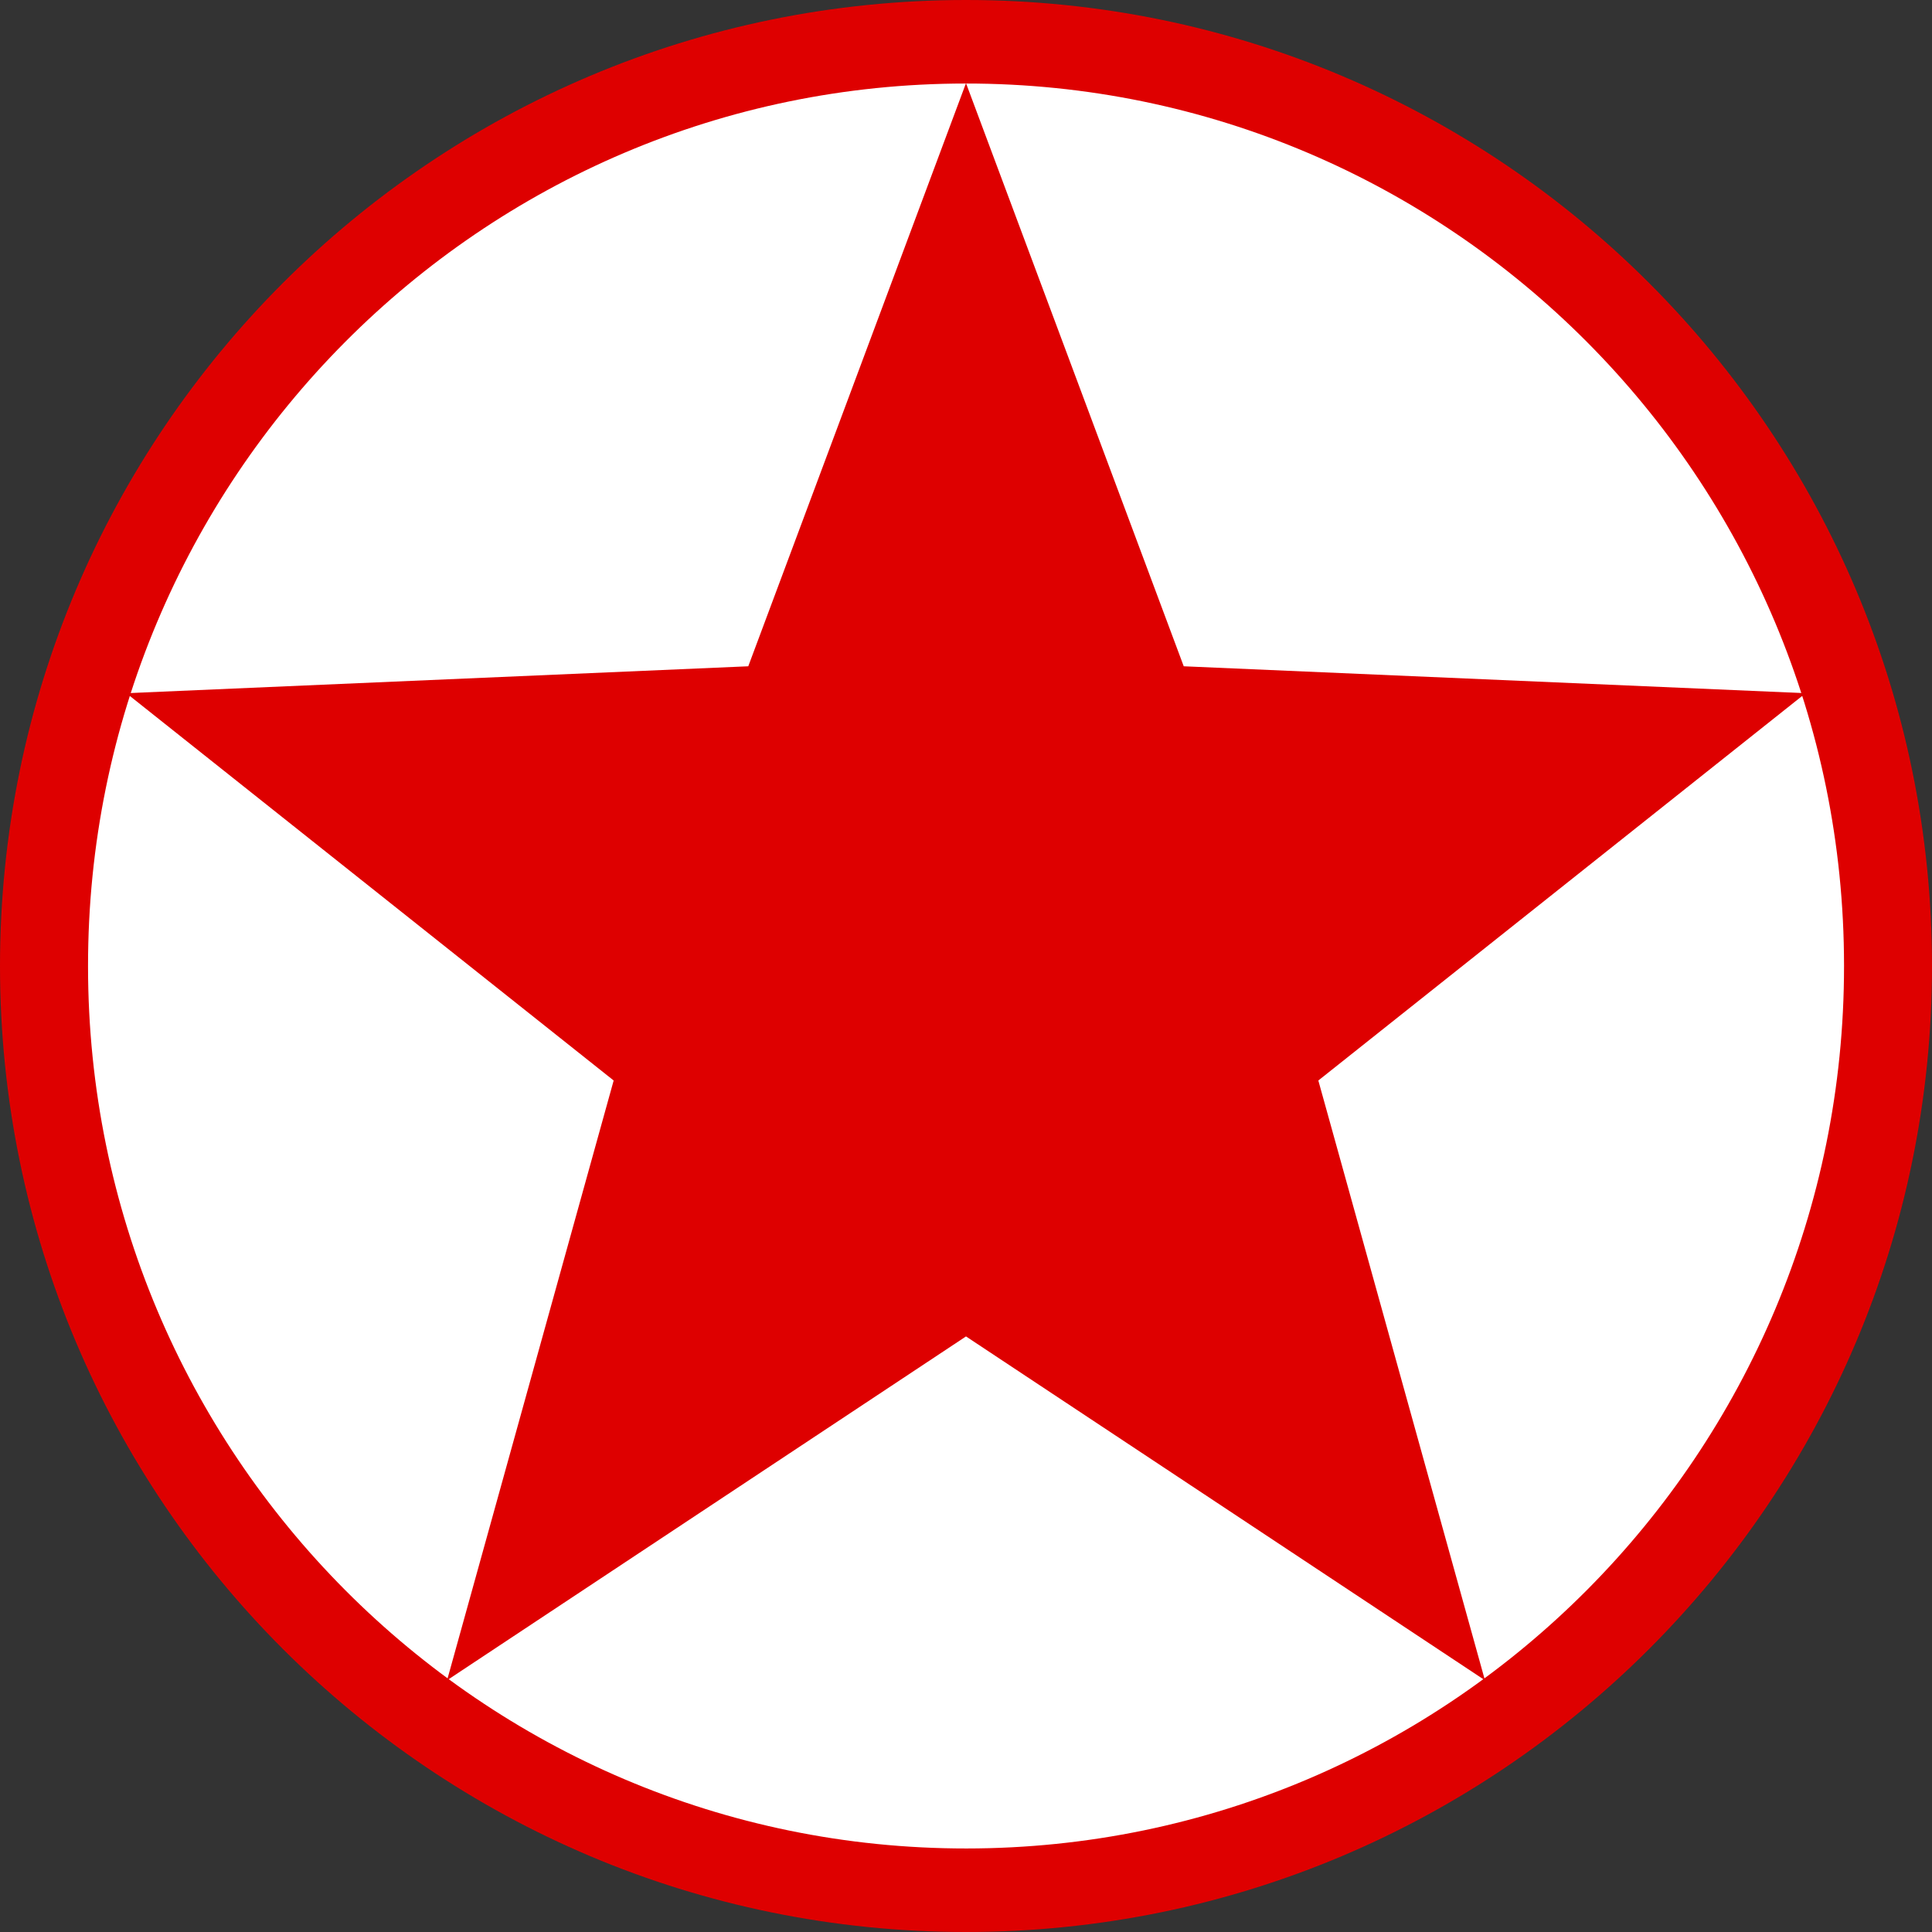
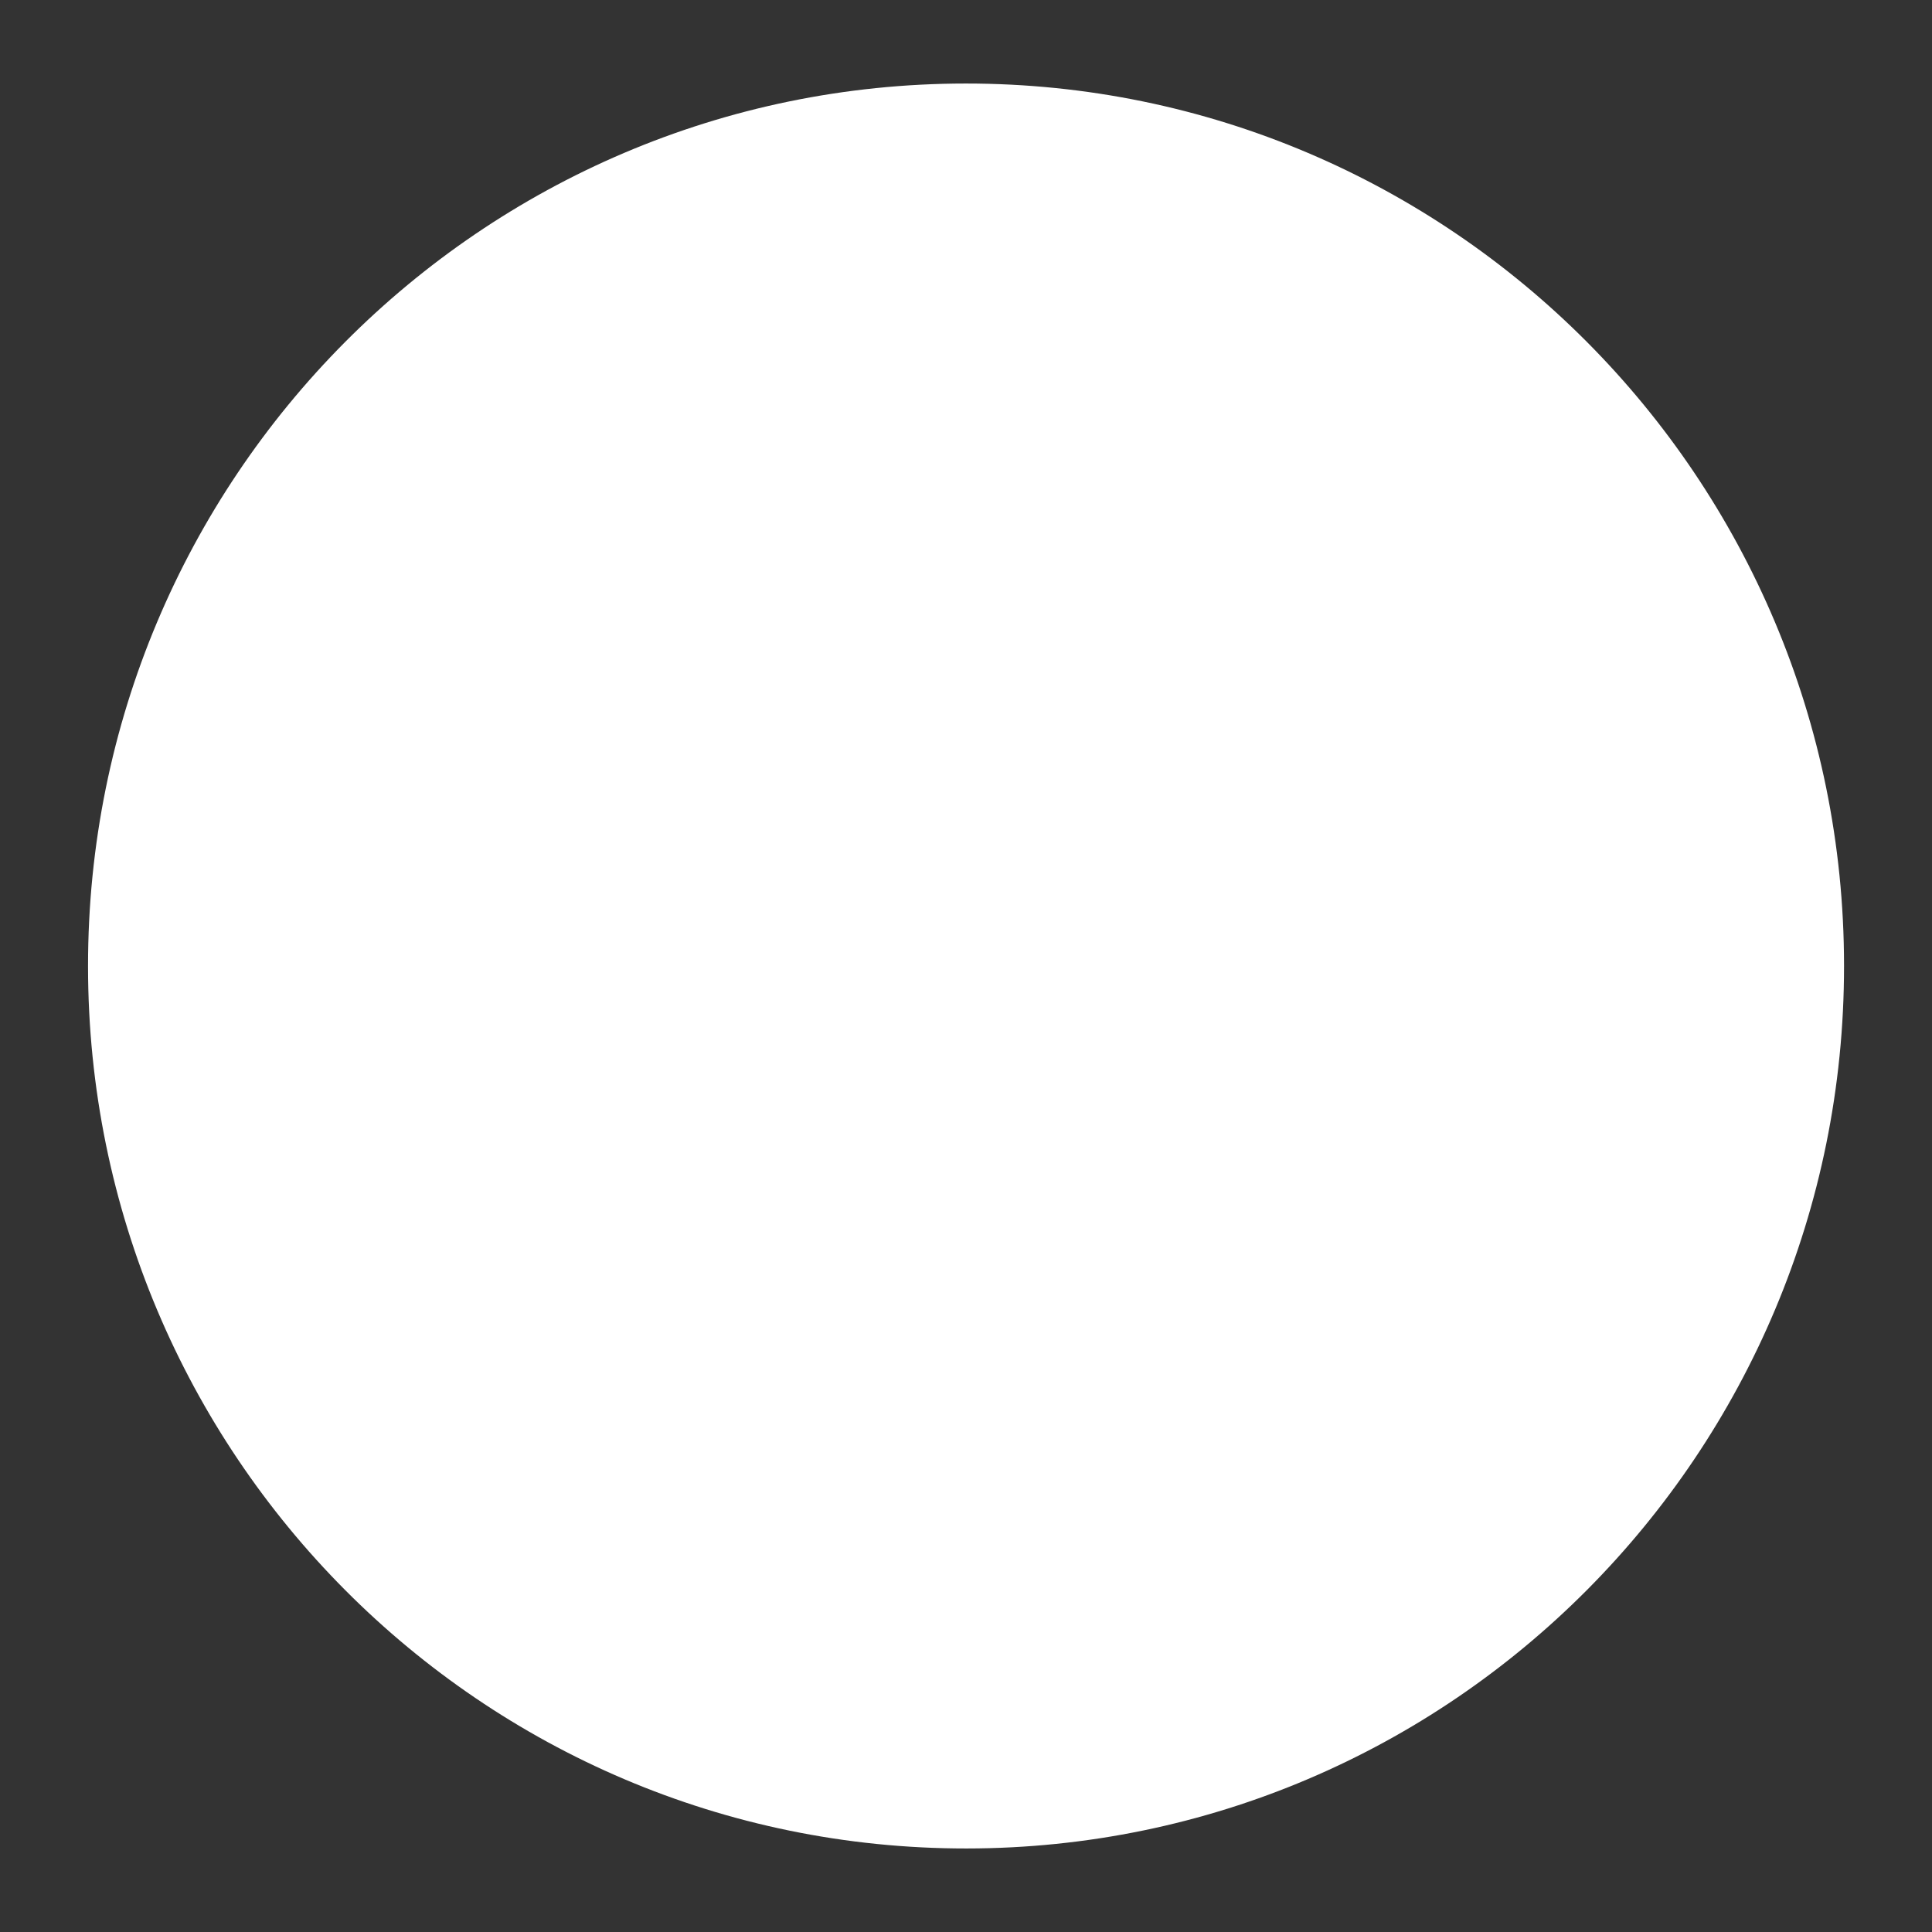
<svg xmlns="http://www.w3.org/2000/svg" id="svg2" width="300" height="300" viewBox="0 0 300 300">
  <rect x="0" y="0" width="300" height="300" fill="#333333" stroke="none" />
  <defs>
    <style>
      .cls-1 {
        fill: #de0000;
      }

      .cls-1, .cls-2 {
        stroke-width: 0px;
      }

      .cls-2 {
        fill: #fff;
      }
    </style>
  </defs>
-   <path id="path2160" class="cls-1" d="m300,150c0,82.84-67.16,150-150,150S0,232.84,0,150,67.16,0,150,0s150,67.16,150,150Z" />
  <path id="path2164" class="cls-2" d="m286.34,150c.03,75.65-60.99,137-136.28,137.03-75.3.03-136.36-61.27-136.39-136.92v-.11c-.03-75.65,60.99-137,136.28-137.03,75.3-.03,136.36,61.27,136.39,136.92v.11Z" />
-   <polygon class="cls-1" points="150 12.91 183.81 103.46 280.38 107.64 204.71 167.78 230.58 260.91 150 207.52 69.42 260.91 95.29 167.78 19.62 107.64 116.19 103.46 150 12.91" />
</svg>